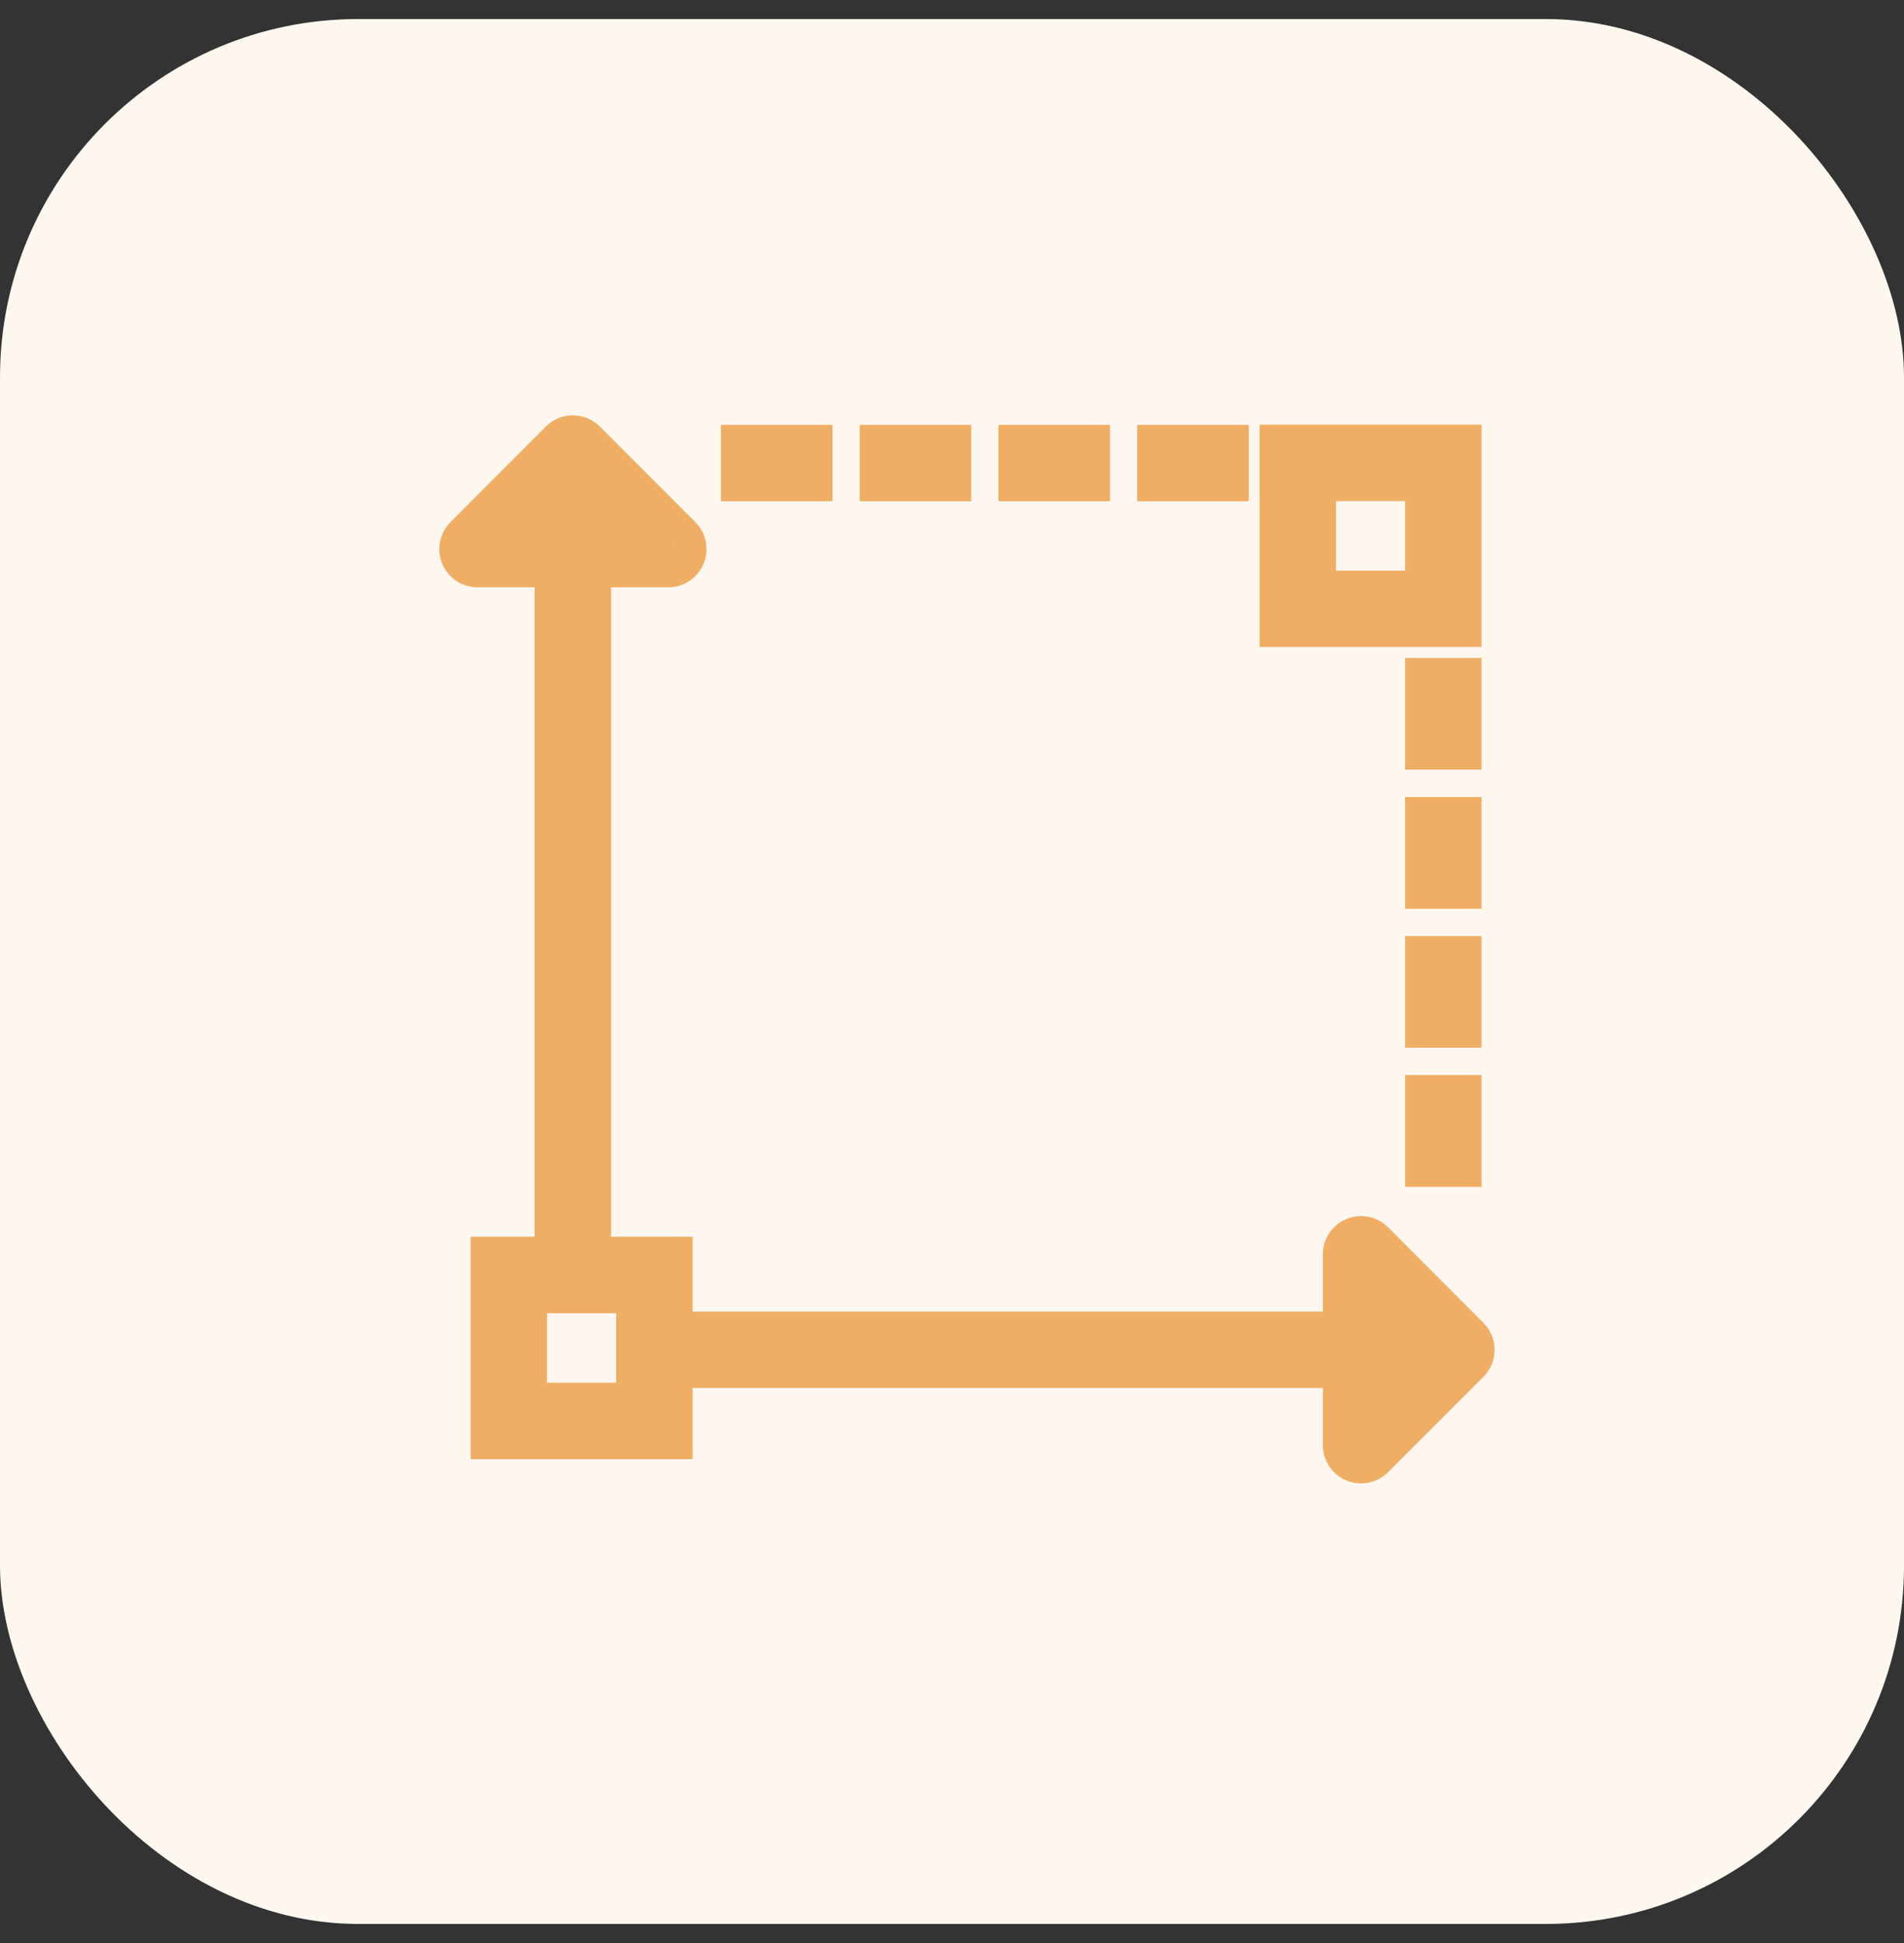
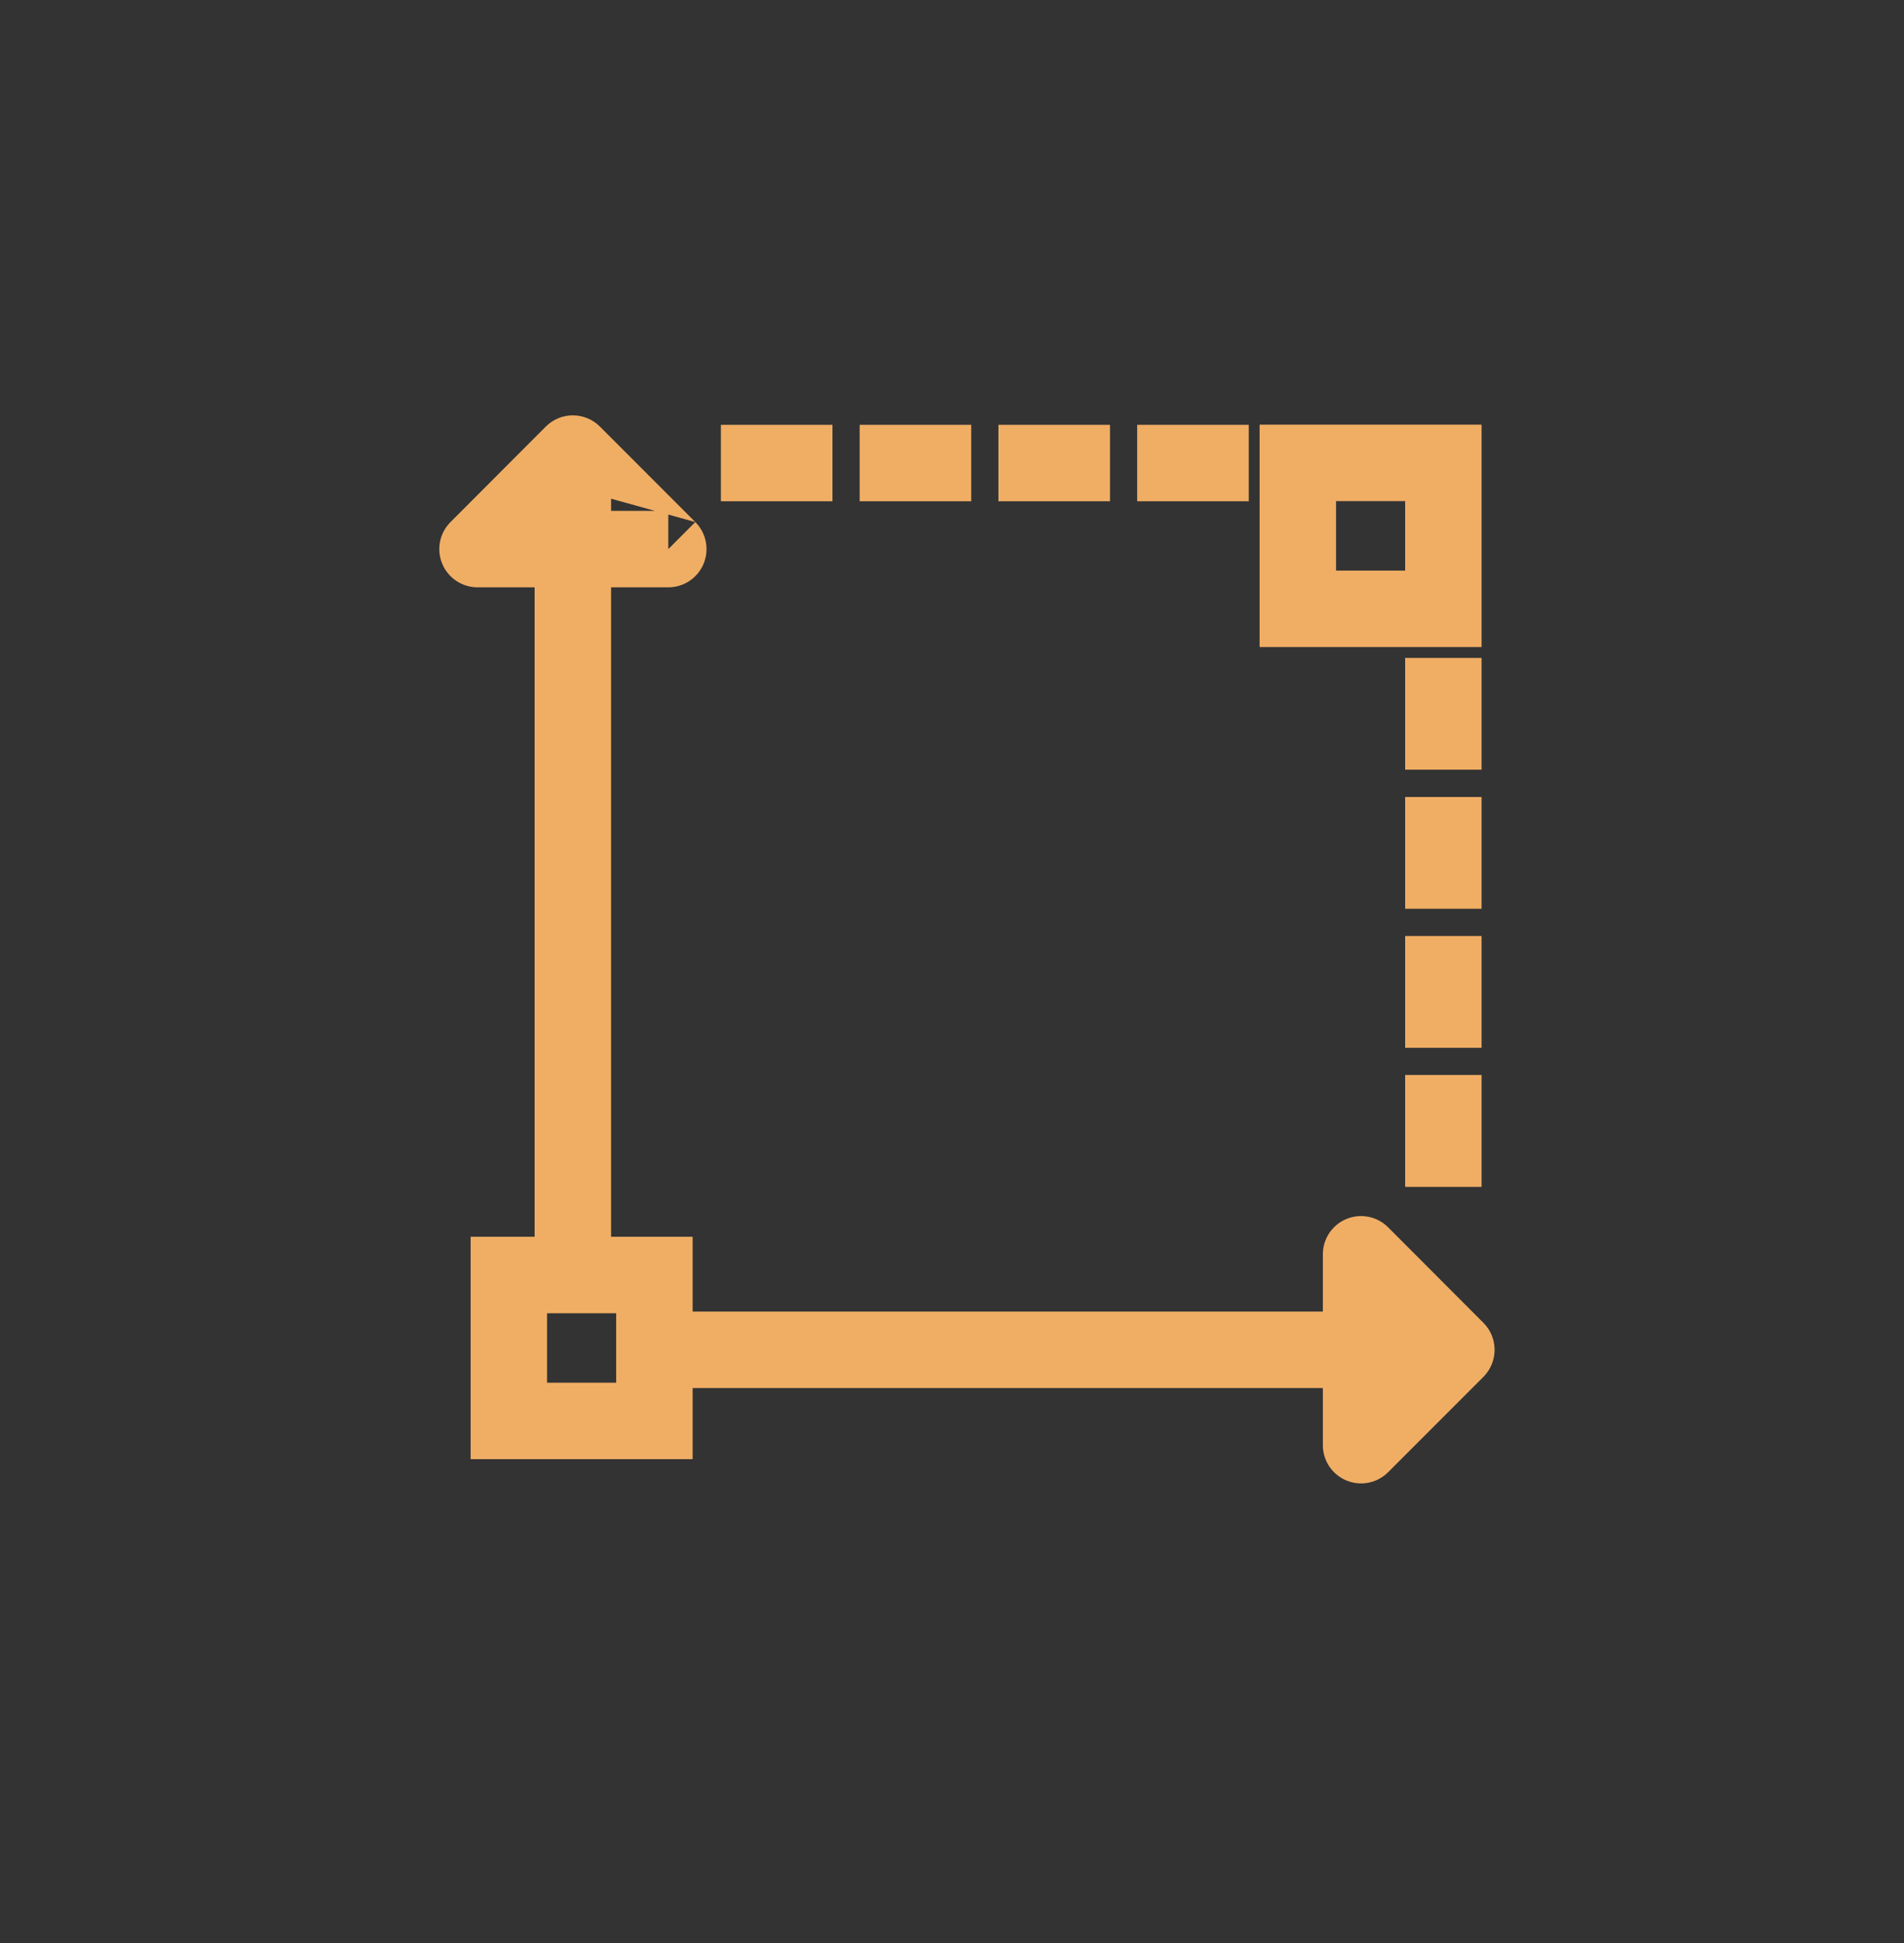
<svg xmlns="http://www.w3.org/2000/svg" width="50" height="51" viewBox="0 0 50 51" fill="none">
  <rect x="0" y="0" width="50" height="51" fill="#333333" stroke="none" />
-   <rect y="0.5" width="50" height="50" rx="9.404" fill="#FDF7F0" />
-   <path d="M35.742 32.923L36.452 32.214C36.165 31.927 35.734 31.84 35.358 31.996C34.983 32.151 34.739 32.517 34.739 32.923H35.742ZM38.245 35.43L38.955 36.14C39.346 35.748 39.347 35.113 38.955 34.721L38.245 35.43ZM35.742 37.933H34.739C34.739 38.339 34.983 38.705 35.358 38.86C35.733 39.016 36.165 38.93 36.452 38.643L35.742 37.933ZM12.54 14.413L11.83 13.704C11.543 13.991 11.457 14.422 11.613 14.797C11.768 15.172 12.134 15.416 12.54 15.416V14.413ZM15.043 11.906L15.753 11.196C15.564 11.008 15.309 10.902 15.043 10.902C14.776 10.902 14.521 11.008 14.333 11.197L15.043 11.906ZM17.55 14.413V15.416C17.956 15.416 18.322 15.172 18.477 14.797C18.632 14.422 18.547 13.99 18.259 13.703L17.55 14.413ZM37.764 36.434C38.318 36.434 38.767 35.984 38.767 35.43C38.767 34.876 38.318 34.426 37.764 34.426V36.434ZM17.507 34.426C16.953 34.426 16.503 34.876 16.503 35.43C16.503 35.984 16.953 36.434 17.507 36.434V34.426ZM14.039 33.214C14.039 33.768 14.489 34.218 15.043 34.218C15.597 34.218 16.047 33.768 16.047 33.214H14.039ZM16.047 12.678C16.047 12.124 15.597 11.674 15.043 11.674C14.489 11.674 14.039 12.124 14.039 12.678H16.047ZM34.081 12.15V11.147H33.078V12.15H34.081ZM37.904 12.15H38.907V11.147H37.904V12.15ZM37.904 15.98V16.984H38.907V15.98H37.904ZM34.081 15.98H33.078V16.984H34.081V15.98ZM13.363 33.466V32.463H12.359V33.466H13.363ZM17.185 33.466H18.189V32.463H17.185V33.466ZM17.185 37.297V38.3H18.189V37.297H17.185ZM13.363 37.297H12.359V38.3H13.363V37.297ZM35.032 33.632L37.535 36.139L38.955 34.721L36.452 32.214L35.032 33.632ZM37.535 34.72L35.032 37.223L36.452 38.643L38.955 36.14L37.535 34.72ZM36.746 37.933V32.923H34.739V37.933H36.746ZM13.25 15.122L15.753 12.615L14.333 11.197L11.83 13.704L13.25 15.122ZM14.333 12.615L16.84 15.122L18.259 13.703L15.753 11.196L14.333 12.615ZM17.55 13.409H12.54V15.416H17.55V13.409ZM37.764 34.426H17.507V36.434H37.764V34.426ZM16.047 33.214V12.678H14.039V33.214H16.047ZM34.081 13.154H37.904V11.147H34.081V13.154ZM36.9 12.15V15.98H38.907V12.15H36.9ZM37.904 14.977H34.081V16.984H37.904V14.977ZM35.085 15.98V12.15H33.078V15.98H35.085ZM13.363 34.47H17.185V32.463H13.363V34.47ZM16.181 33.466V37.297H18.189V33.466H16.181ZM17.185 36.293H13.363V38.3H17.185V36.293ZM14.366 37.297V33.466H12.359V37.297H14.366ZM36.9 17.269V20.203H38.907V17.269H36.9ZM36.9 20.92V23.854H38.907V20.92H36.9ZM36.9 24.568V27.502H38.907V24.568H36.9ZM36.9 28.216V31.154H38.907V28.216H36.9ZM32.793 11.15H29.863V13.158H32.793V11.15ZM29.149 11.15H26.219V13.158H29.149V11.15ZM25.505 11.15H22.575V13.158H25.505V11.15ZM21.861 11.15H18.931V13.158H21.861V11.15Z" fill="#F0AE65" />
+   <path d="M35.742 32.923L36.452 32.214C36.165 31.927 35.734 31.84 35.358 31.996C34.983 32.151 34.739 32.517 34.739 32.923H35.742ZM38.245 35.43L38.955 36.14C39.346 35.748 39.347 35.113 38.955 34.721L38.245 35.43ZM35.742 37.933H34.739C34.739 38.339 34.983 38.705 35.358 38.86C35.733 39.016 36.165 38.93 36.452 38.643L35.742 37.933ZM12.54 14.413L11.83 13.704C11.543 13.991 11.457 14.422 11.613 14.797C11.768 15.172 12.134 15.416 12.54 15.416V14.413ZM15.043 11.906L15.753 11.196C15.564 11.008 15.309 10.902 15.043 10.902C14.776 10.902 14.521 11.008 14.333 11.197L15.043 11.906ZM17.55 14.413V15.416C17.956 15.416 18.322 15.172 18.477 14.797C18.632 14.422 18.547 13.99 18.259 13.703L17.55 14.413ZM37.764 36.434C38.318 36.434 38.767 35.984 38.767 35.43C38.767 34.876 38.318 34.426 37.764 34.426V36.434ZM17.507 34.426C16.953 34.426 16.503 34.876 16.503 35.43C16.503 35.984 16.953 36.434 17.507 36.434V34.426ZM14.039 33.214C14.039 33.768 14.489 34.218 15.043 34.218C15.597 34.218 16.047 33.768 16.047 33.214H14.039ZM16.047 12.678C16.047 12.124 15.597 11.674 15.043 11.674C14.489 11.674 14.039 12.124 14.039 12.678H16.047ZM34.081 12.15V11.147H33.078V12.15H34.081ZM37.904 12.15H38.907V11.147H37.904V12.15ZM37.904 15.98V16.984H38.907V15.98H37.904ZM34.081 15.98H33.078V16.984H34.081V15.98ZM13.363 33.466V32.463H12.359V33.466H13.363ZM17.185 33.466H18.189V32.463H17.185V33.466ZM17.185 37.297V38.3H18.189V37.297H17.185ZM13.363 37.297H12.359V38.3H13.363V37.297ZM35.032 33.632L37.535 36.139L38.955 34.721L36.452 32.214L35.032 33.632ZM37.535 34.72L35.032 37.223L36.452 38.643L38.955 36.14L37.535 34.72ZM36.746 37.933V32.923H34.739V37.933H36.746ZM13.25 15.122L15.753 12.615L14.333 11.197L11.83 13.704L13.25 15.122ZM14.333 12.615L18.259 13.703L15.753 11.196L14.333 12.615ZM17.55 13.409H12.54V15.416H17.55V13.409ZM37.764 34.426H17.507V36.434H37.764V34.426ZM16.047 33.214V12.678H14.039V33.214H16.047ZM34.081 13.154H37.904V11.147H34.081V13.154ZM36.9 12.15V15.98H38.907V12.15H36.9ZM37.904 14.977H34.081V16.984H37.904V14.977ZM35.085 15.98V12.15H33.078V15.98H35.085ZM13.363 34.47H17.185V32.463H13.363V34.47ZM16.181 33.466V37.297H18.189V33.466H16.181ZM17.185 36.293H13.363V38.3H17.185V36.293ZM14.366 37.297V33.466H12.359V37.297H14.366ZM36.9 17.269V20.203H38.907V17.269H36.9ZM36.9 20.92V23.854H38.907V20.92H36.9ZM36.9 24.568V27.502H38.907V24.568H36.9ZM36.9 28.216V31.154H38.907V28.216H36.9ZM32.793 11.15H29.863V13.158H32.793V11.15ZM29.149 11.15H26.219V13.158H29.149V11.15ZM25.505 11.15H22.575V13.158H25.505V11.15ZM21.861 11.15H18.931V13.158H21.861V11.15Z" fill="#F0AE65" />
</svg>